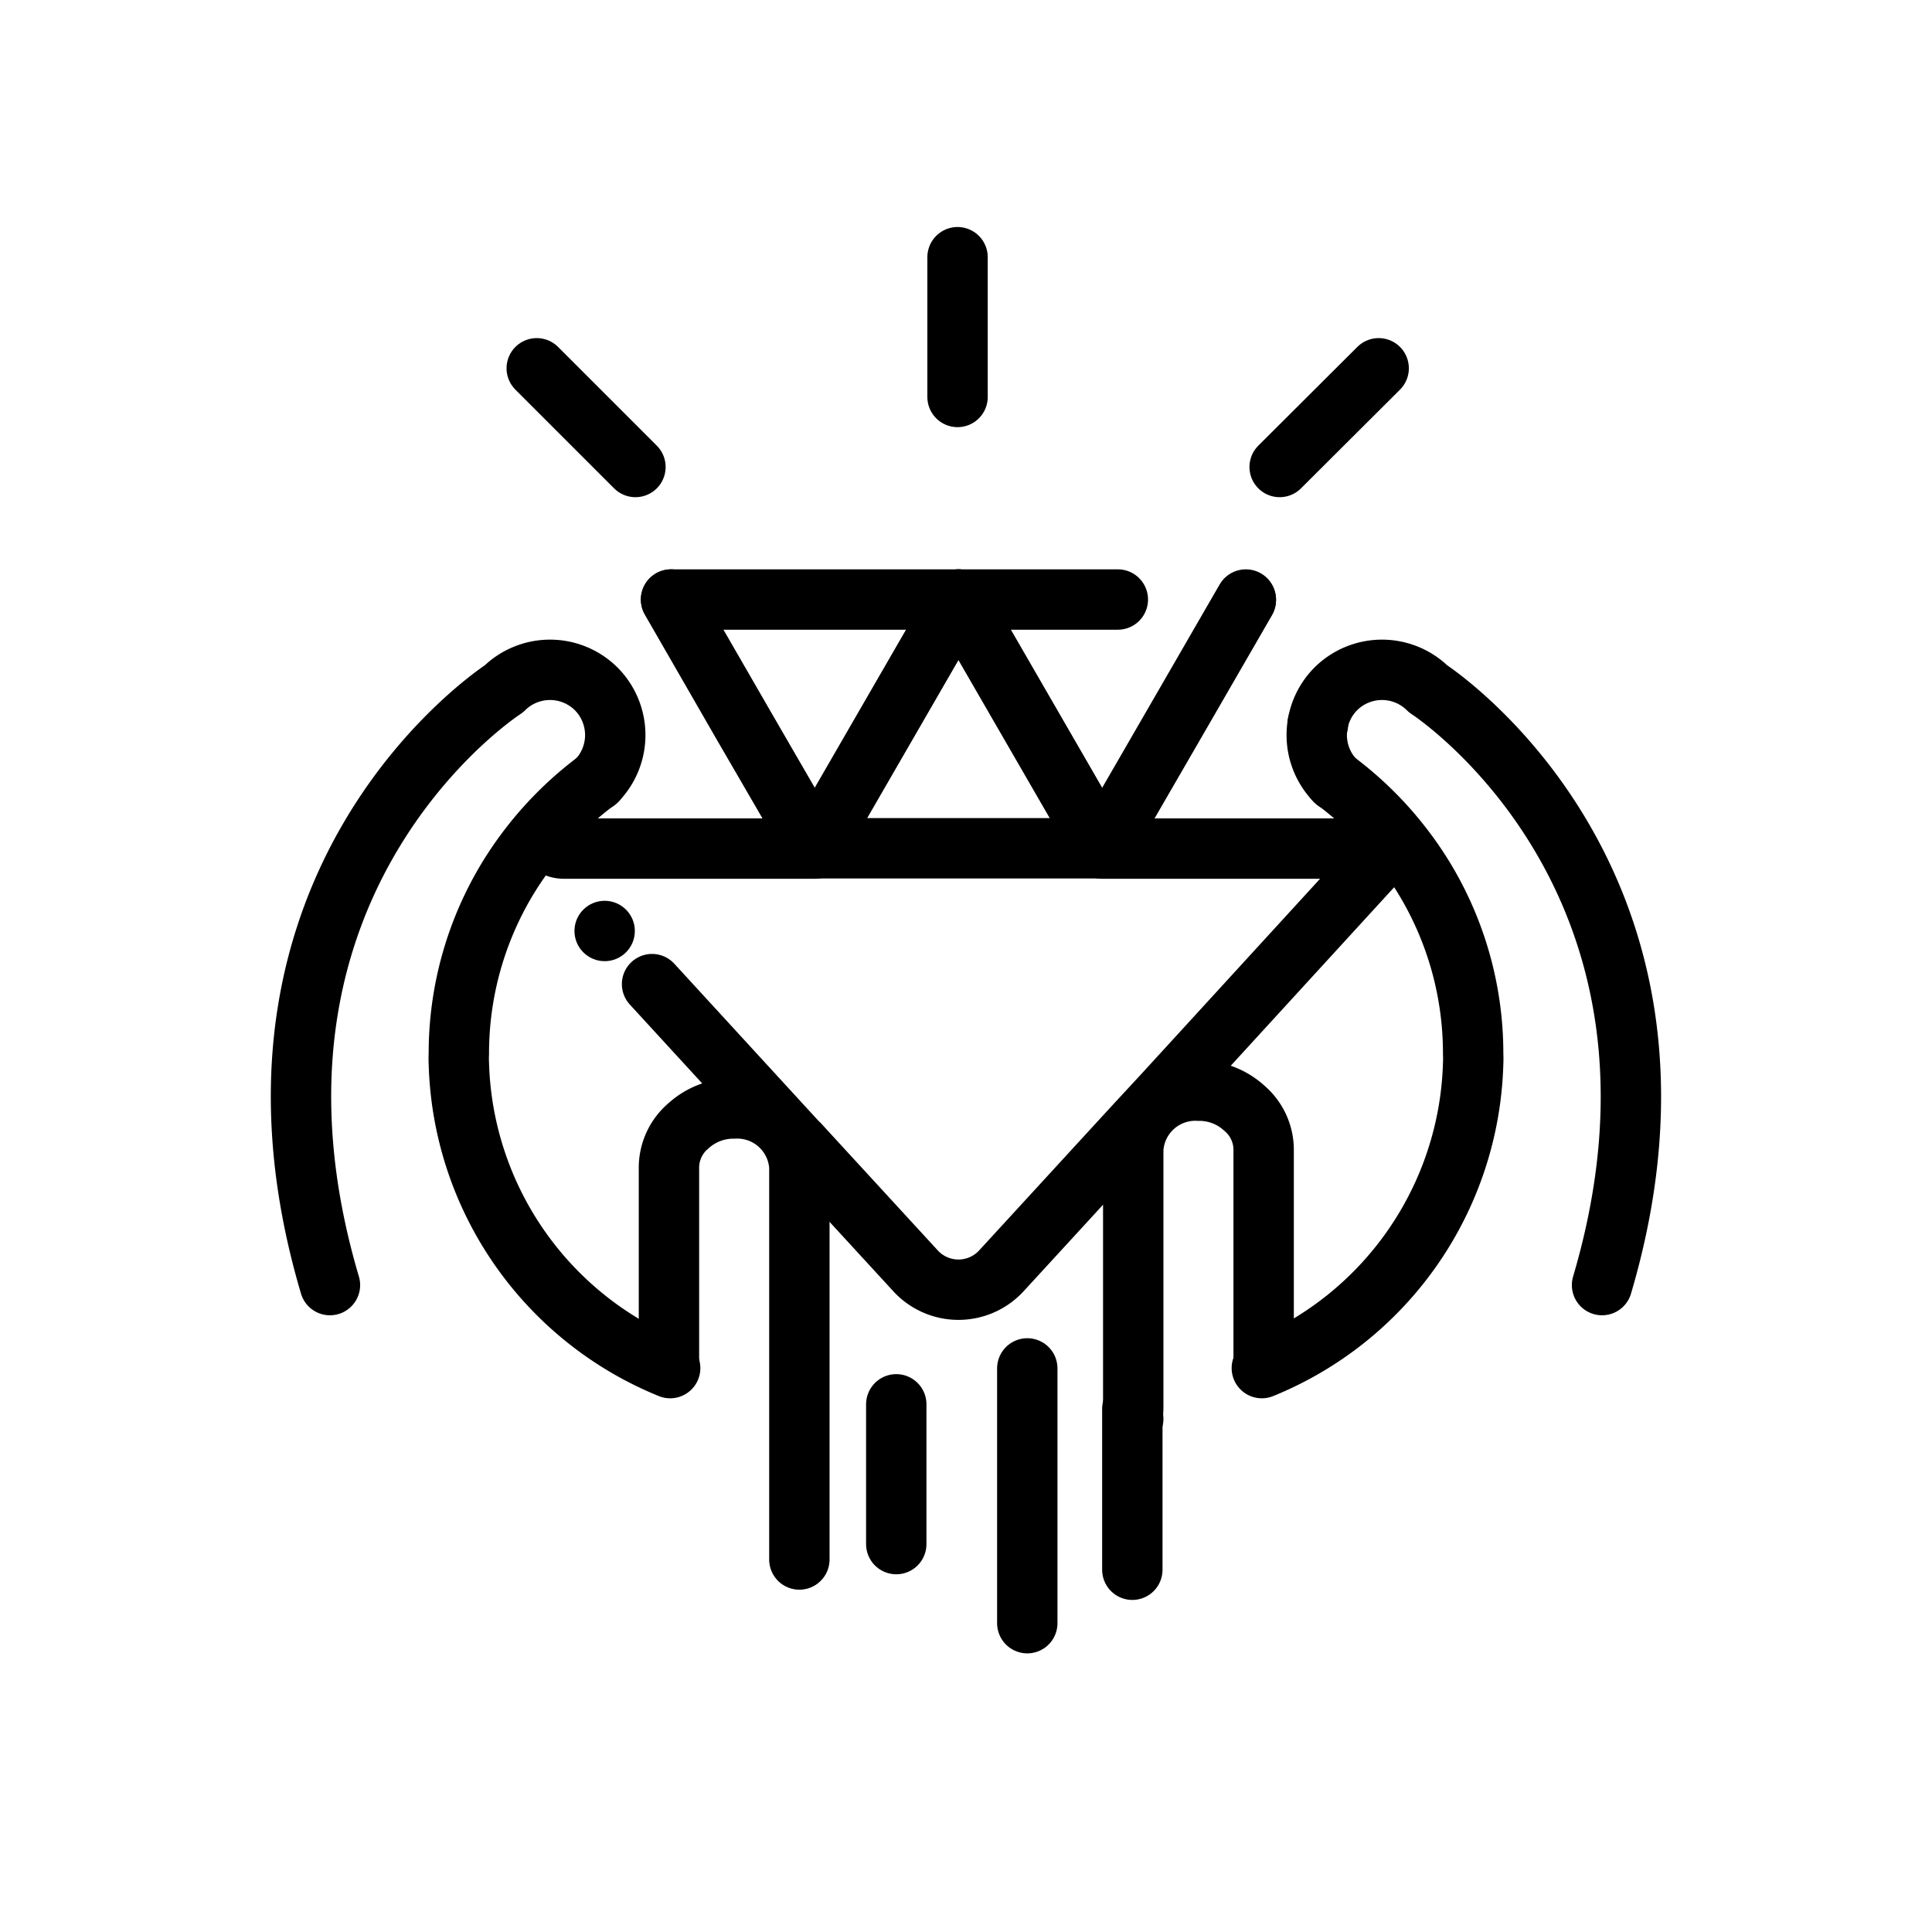
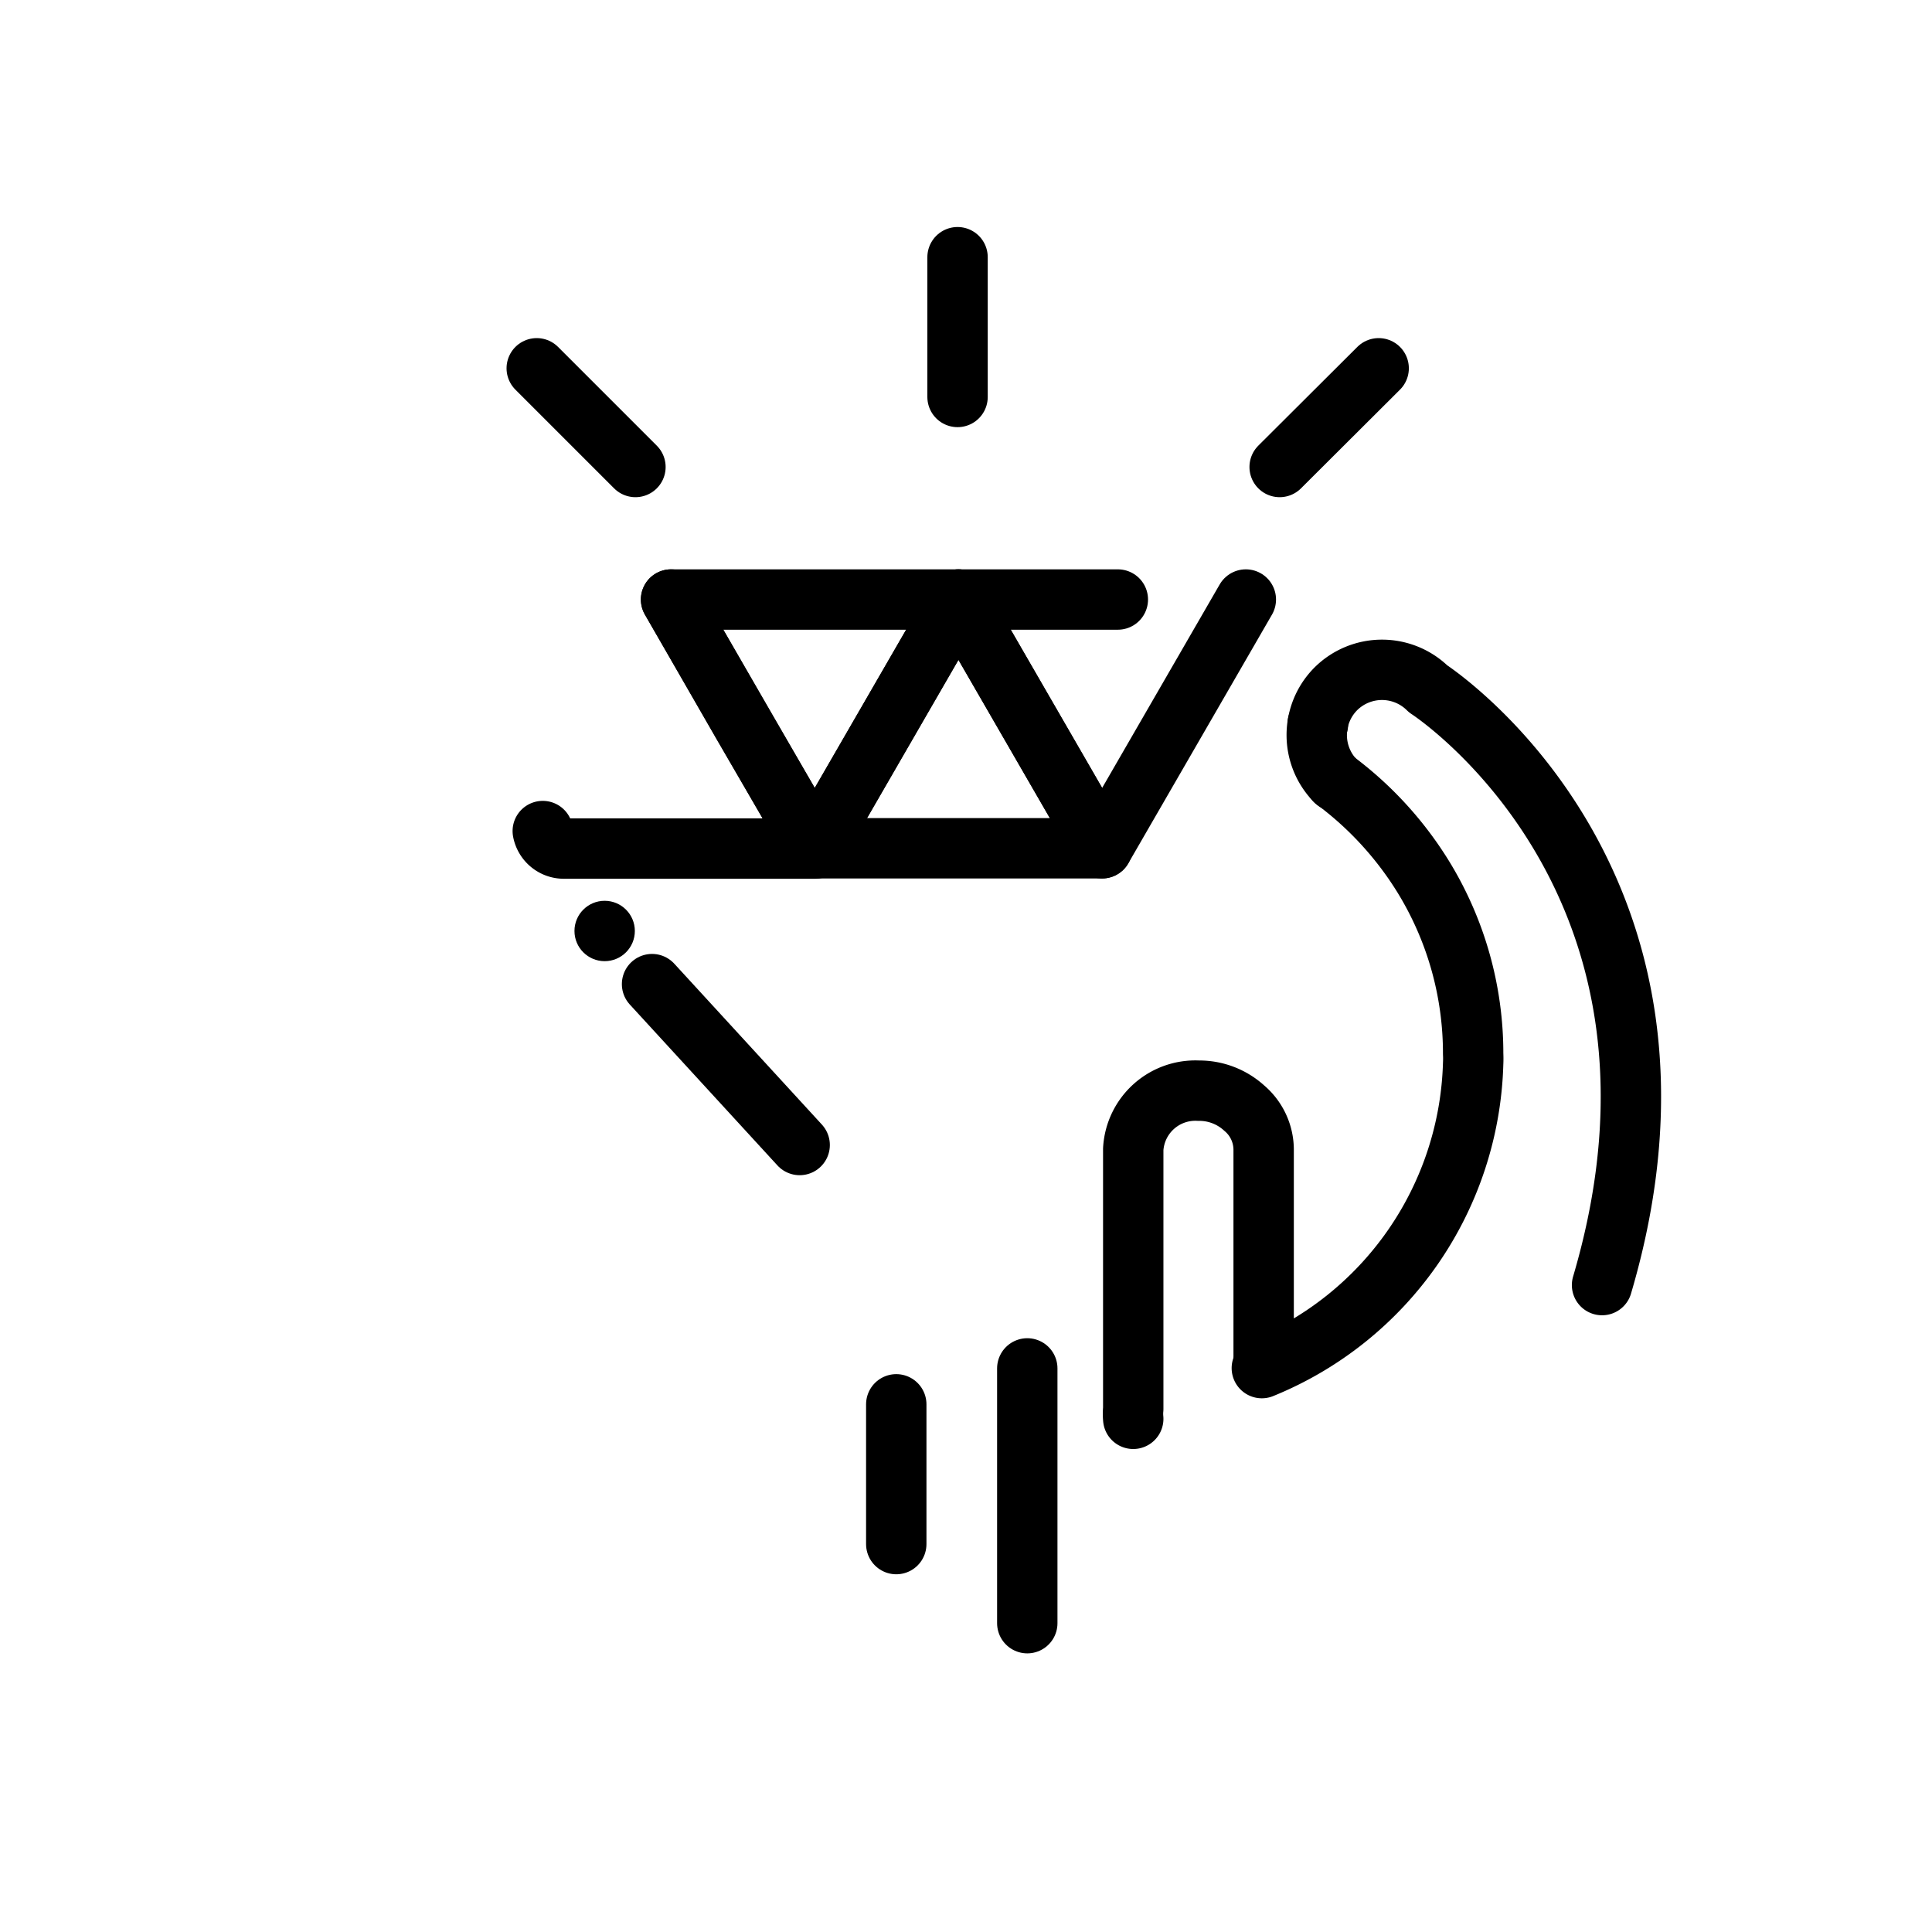
<svg xmlns="http://www.w3.org/2000/svg" width="800px" height="800px" viewBox="0 0 64 64" id="Layer_1" data-name="Layer 1">
  <defs>
    <style>.cls-1{fill:none;stroke:#000000;stroke-linecap:round;stroke-linejoin:round;stroke-width:2px;}</style>
  </defs>
  <title>value, diamond, gem, jewel, jeweller</title>
  <path class="cls-1" d="M22.23,19.86,24.61,24,27,28.11H18.66a.71.71,0,0,1-.68-.58" />
  <polygon class="cls-1" points="26.99 28.1 24.61 23.98 22.23 19.86 26.99 19.86 31.75 19.86 29.37 23.98 26.99 28.1" />
  <polygon class="cls-1" points="31.75 19.86 34.13 23.98 36.51 28.1 31.75 28.1 26.99 28.1 29.37 23.98 31.75 19.86" />
  <polyline class="cls-1" points="41.27 19.86 38.89 23.98 36.51 28.1 34.13 23.98 31.75 19.86 35.66 19.86 37.03 19.86" />
  <line class="cls-1" x1="26.49" y1="37.93" x2="21.6" y2="32.6" />
  <line class="cls-1" x1="43.65" y1="23.98" x2="43.66" y2="23.99" />
-   <path class="cls-1" d="M26.49,37.92h0l3.84,4.18a1.93,1.93,0,0,0,2.84,0l4.48-4.88.88-.95L46,28.11H36.51L38.89,24l2.38-4.12" />
  <circle cx="20.03" cy="30.84" r="1" />
  <path class="cls-1" d="M44.25,25.88a2.17,2.17,0,0,1,0-3.06h0a2.17,2.17,0,0,1,3.06,0s9.74,6.28,5.76,19.75" />
  <path class="cls-1" d="M37.54,47a1.72,1.72,0,0,1,0-.33V38.07a2.06,2.06,0,0,1,2.16-1.94,2.21,2.21,0,0,1,1.52.58,1.81,1.81,0,0,1,.64,1.36v7.16" />
  <path class="cls-1" d="M44.22,25.85A11.52,11.52,0,0,1,47.12,29a11.17,11.17,0,0,1,1.68,5.91,3.19,3.19,0,0,1,0,.32,11.23,11.23,0,0,1-7,10.09" />
-   <path class="cls-1" d="M19.75,25.88a2.17,2.17,0,0,0,0-3.06h0a2.17,2.17,0,0,0-3.06,0S6.94,29.1,10.93,42.57" />
-   <path class="cls-1" d="M22.16,45.23V38.66a1.81,1.81,0,0,1,.64-1.36,2.21,2.21,0,0,1,1.52-.58,2.06,2.06,0,0,1,2.16,1.94v13" />
-   <path class="cls-1" d="M19.78,25.85A11.52,11.52,0,0,0,16.88,29a11.17,11.17,0,0,0-1.68,5.91,3.2,3.2,0,0,0,0,.32,11.23,11.23,0,0,0,7,10.09" />
-   <line class="cls-1" x1="37.51" y1="46.67" x2="37.51" y2="52" />
  <line class="cls-1" x1="29.69" y1="46.52" x2="29.69" y2="51.15" />
  <line class="cls-1" x1="34.03" y1="45.33" x2="34.03" y2="53.77" />
  <line class="cls-1" x1="31.72" y1="8.52" x2="31.72" y2="13.15" />
  <line class="cls-1" x1="17.78" y1="12.2" x2="21.05" y2="15.47" />
  <line class="cls-1" x1="45.67" y1="12.2" x2="42.39" y2="15.47" />
</svg>